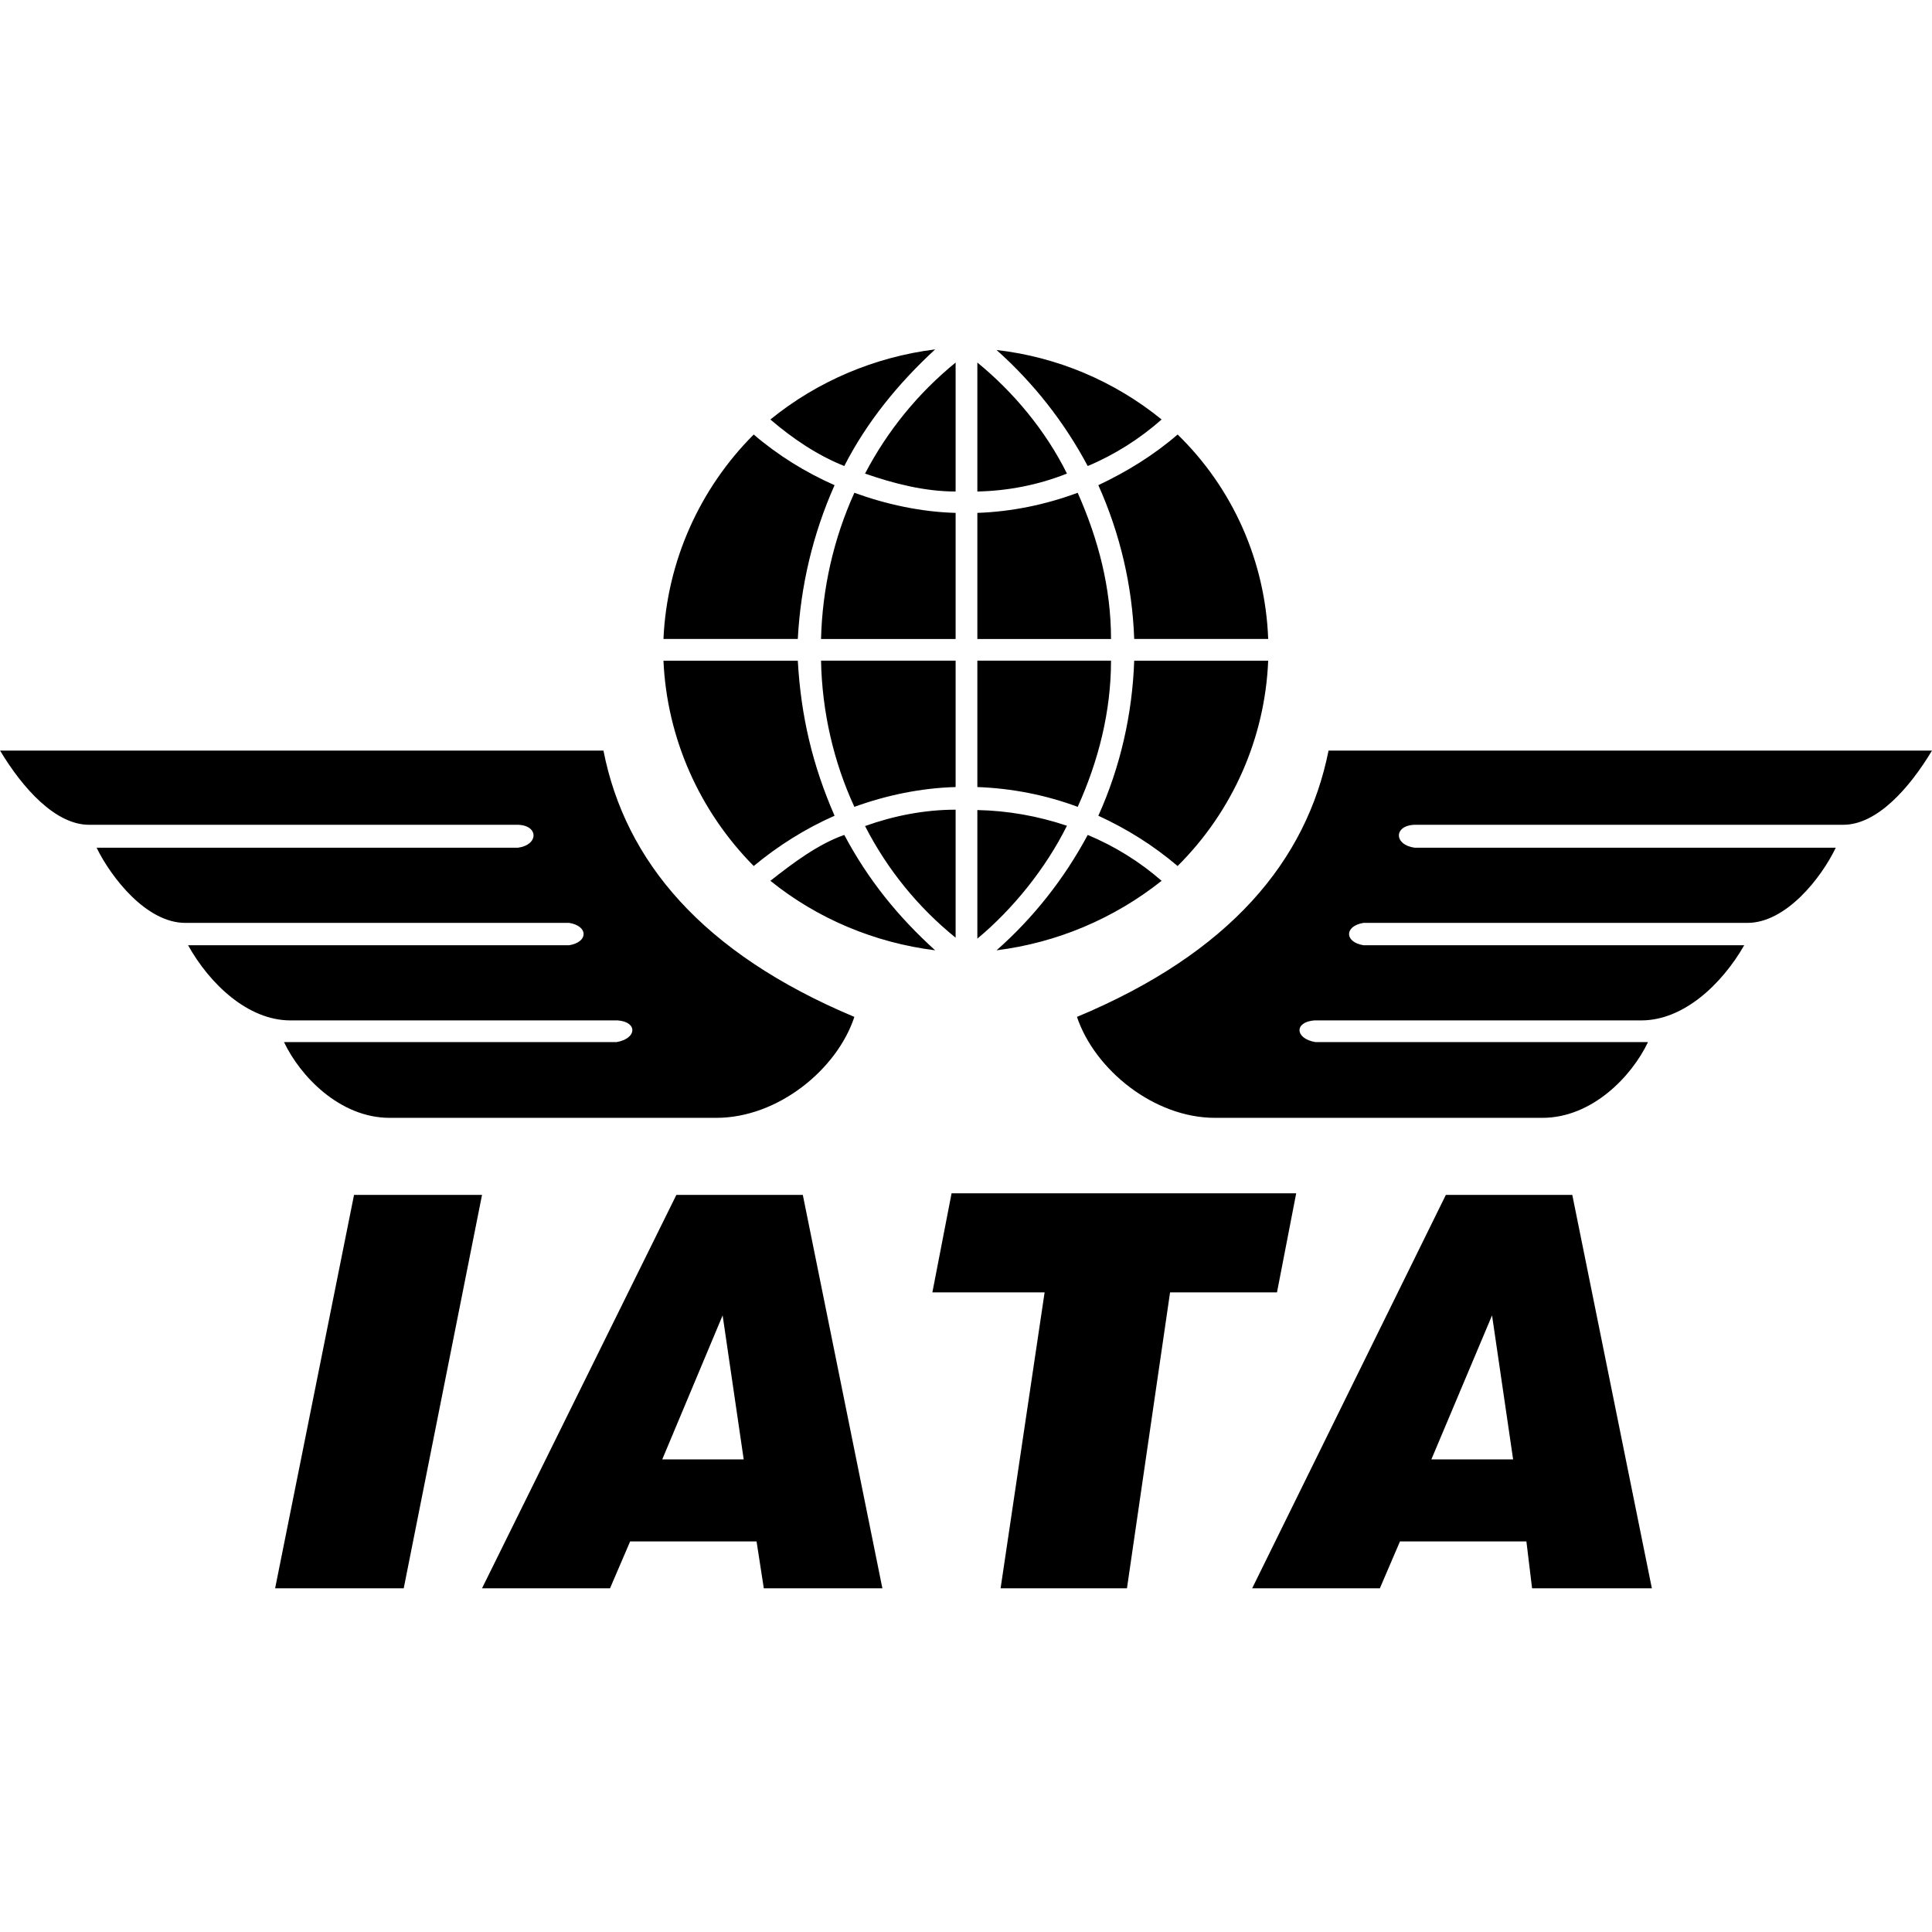
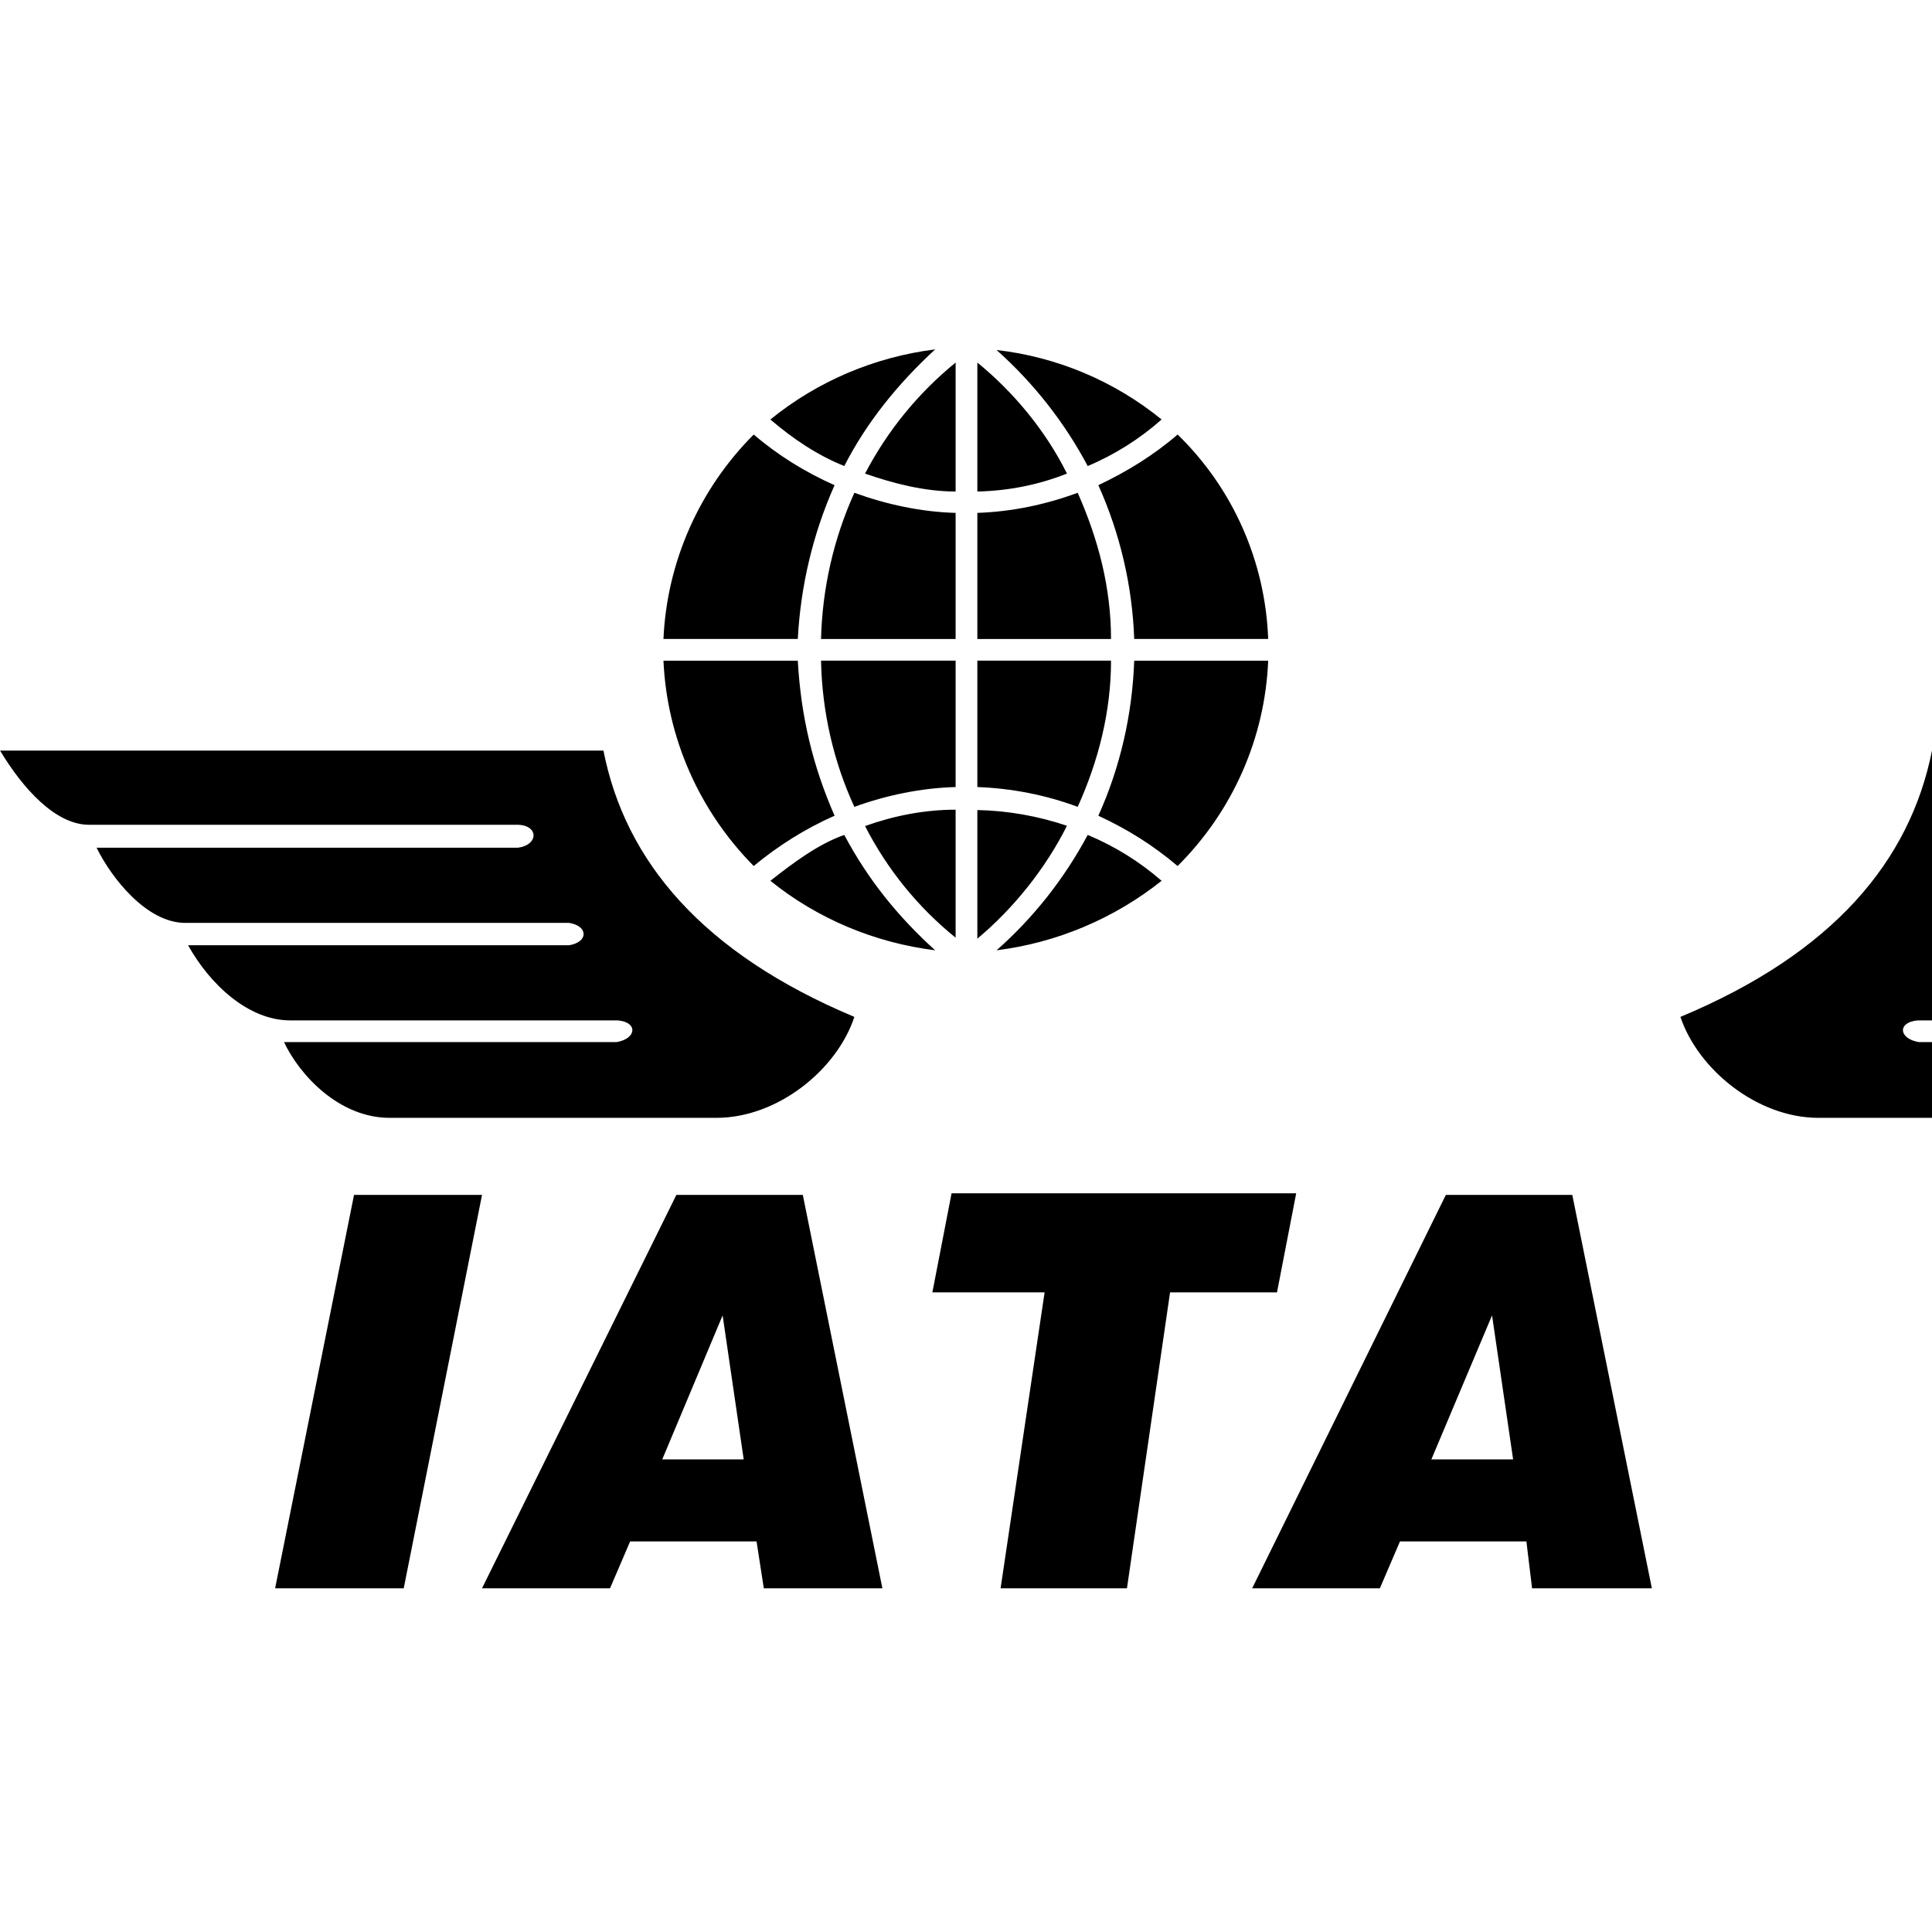
<svg xmlns="http://www.w3.org/2000/svg" height="32" viewBox="0 0 32 32" width="32">
-   <path d="m4.557 26.307 1.307-6.516h2.12l-1.297 6.516zm6.412-2.135h1.349l-.349-2.385zm-2.985 2.135 3.219-6.516h2.094l1.318 6.516h-1.964l-.12-.776h-2.094l-.333.776zm8.589 0 .729-4.901h-1.859l.318-1.641h5.708l-.318 1.641h-1.771l-.714 4.901zm7.135-2.135h1.354l-.349-2.385zm-2.968 2.135 3.208-6.516h2.094l1.318 6.516h-1.984l-.094-.776h-2.094l-.333.776zm11.26-13.875h-9.995c-.365 1.828-1.635 3.354-4.167 4.411.292.87 1.271 1.672 2.286 1.672h5.422c.828 0 1.484-.693 1.75-1.255h-5.51c-.339-.057-.354-.333-.016-.359h5.417c.698 0 1.333-.599 1.703-1.245h-6.307c-.318-.052-.318-.318 0-.37h6.359c.641 0 1.224-.745 1.464-1.245h-6.974c-.349-.047-.349-.37 0-.38h7.099c.557 0 1.094-.604 1.469-1.229zm-32 0h9.995c.359 1.828 1.635 3.354 4.156 4.411-.286.87-1.266 1.672-2.286 1.672h-5.411c-.828 0-1.484-.693-1.75-1.255h5.51c.333-.057.354-.333.016-.359h-5.422c-.698 0-1.333-.599-1.693-1.245h6.313c.318-.052.318-.318 0-.37h-6.359c-.641 0-1.224-.745-1.469-1.245h6.979c.344-.047.344-.37 0-.38h-7.104c-.557 0-1.099-.604-1.474-1.229zm12.76-5.484c.37.318.781.594 1.224.771.375-.734.896-1.37 1.505-1.932-1 .125-1.948.526-2.729 1.161zm-1.77 3.635h2.224c.047-.88.25-1.74.609-2.547-.484-.214-.938-.495-1.339-.839-.901.901-1.438 2.109-1.495 3.385zm4.838-2.088v2.089h-2.229c.021-.839.208-1.661.552-2.422.531.193 1.109.318 1.677.333zm3.412-1.547c-.359.318-.776.583-1.224.771-.385-.724-.896-1.375-1.51-1.922 1.005.115 1.953.516 2.734 1.151zm1.765 3.635h-2.219c-.031-.88-.234-1.745-.594-2.547.474-.224.922-.5 1.313-.839.917.891 1.453 2.104 1.5 3.385zm-4.817-2.088v2.089h2.214c0-.844-.208-1.646-.552-2.422-.536.198-1.094.313-1.661.333zm-3.428 6.094c.37-.292.792-.609 1.224-.76.396.745.891 1.354 1.505 1.911-1-.125-1.948-.521-2.729-1.151zm-1.77-3.646h2.224c.052.922.245 1.734.609 2.568-.484.214-.932.495-1.339.833-.901-.911-1.438-2.12-1.495-3.401zm4.838 2.093v-2.094h-2.229c.016.844.208 1.677.552 2.422.531-.193 1.109-.313 1.677-.328zm3.412 1.553c-.365-.318-.776-.573-1.224-.76-.385.719-.896 1.37-1.51 1.911 1-.125 1.948-.526 2.734-1.151zm1.765-3.646h-2.219c-.031.885-.229 1.76-.594 2.568.474.219.901.484 1.313.833.911-.906 1.448-2.12 1.5-3.401zm-4.817 2.093v-2.094h2.214c0 .844-.208 1.661-.552 2.422-.531-.198-1.094-.307-1.661-.328zm-.36-7.031c-.62.505-1.13 1.13-1.5 1.839.479.167.99.297 1.5.297zm.36 0c.594.484 1.13 1.125 1.484 1.839-.474.188-.974.286-1.484.297zm-.36 9.526c-.625-.505-1.135-1.135-1.5-1.849.479-.172.99-.271 1.5-.271zm.36.016c.594-.495 1.13-1.161 1.484-1.87-.479-.161-.979-.25-1.484-.26z" />
+   <path d="m4.557 26.307 1.307-6.516h2.12l-1.297 6.516zm6.412-2.135h1.349l-.349-2.385zm-2.985 2.135 3.219-6.516h2.094l1.318 6.516h-1.964l-.12-.776h-2.094l-.333.776zm8.589 0 .729-4.901h-1.859l.318-1.641h5.708l-.318 1.641h-1.771l-.714 4.901zm7.135-2.135h1.354l-.349-2.385zm-2.968 2.135 3.208-6.516h2.094l1.318 6.516h-1.984l-.094-.776h-2.094l-.333.776zm11.26-13.875c-.365 1.828-1.635 3.354-4.167 4.411.292.87 1.271 1.672 2.286 1.672h5.422c.828 0 1.484-.693 1.75-1.255h-5.51c-.339-.057-.354-.333-.016-.359h5.417c.698 0 1.333-.599 1.703-1.245h-6.307c-.318-.052-.318-.318 0-.37h6.359c.641 0 1.224-.745 1.464-1.245h-6.974c-.349-.047-.349-.37 0-.38h7.099c.557 0 1.094-.604 1.469-1.229zm-32 0h9.995c.359 1.828 1.635 3.354 4.156 4.411-.286.87-1.266 1.672-2.286 1.672h-5.411c-.828 0-1.484-.693-1.75-1.255h5.51c.333-.057.354-.333.016-.359h-5.422c-.698 0-1.333-.599-1.693-1.245h6.313c.318-.052.318-.318 0-.37h-6.359c-.641 0-1.224-.745-1.469-1.245h6.979c.344-.047.344-.37 0-.38h-7.104c-.557 0-1.099-.604-1.474-1.229zm12.76-5.484c.37.318.781.594 1.224.771.375-.734.896-1.37 1.505-1.932-1 .125-1.948.526-2.729 1.161zm-1.77 3.635h2.224c.047-.88.25-1.74.609-2.547-.484-.214-.938-.495-1.339-.839-.901.901-1.438 2.109-1.495 3.385zm4.838-2.088v2.089h-2.229c.021-.839.208-1.661.552-2.422.531.193 1.109.318 1.677.333zm3.412-1.547c-.359.318-.776.583-1.224.771-.385-.724-.896-1.375-1.51-1.922 1.005.115 1.953.516 2.734 1.151zm1.765 3.635h-2.219c-.031-.88-.234-1.745-.594-2.547.474-.224.922-.5 1.313-.839.917.891 1.453 2.104 1.5 3.385zm-4.817-2.088v2.089h2.214c0-.844-.208-1.646-.552-2.422-.536.198-1.094.313-1.661.333zm-3.428 6.094c.37-.292.792-.609 1.224-.76.396.745.891 1.354 1.505 1.911-1-.125-1.948-.521-2.729-1.151zm-1.77-3.646h2.224c.052.922.245 1.734.609 2.568-.484.214-.932.495-1.339.833-.901-.911-1.438-2.12-1.495-3.401zm4.838 2.093v-2.094h-2.229c.016.844.208 1.677.552 2.422.531-.193 1.109-.313 1.677-.328zm3.412 1.553c-.365-.318-.776-.573-1.224-.76-.385.719-.896 1.37-1.51 1.911 1-.125 1.948-.526 2.734-1.151zm1.765-3.646h-2.219c-.031.885-.229 1.76-.594 2.568.474.219.901.484 1.313.833.911-.906 1.448-2.12 1.5-3.401zm-4.817 2.093v-2.094h2.214c0 .844-.208 1.661-.552 2.422-.531-.198-1.094-.307-1.661-.328zm-.36-7.031c-.62.505-1.13 1.13-1.5 1.839.479.167.99.297 1.5.297zm.36 0c.594.484 1.13 1.125 1.484 1.839-.474.188-.974.286-1.484.297zm-.36 9.526c-.625-.505-1.135-1.135-1.5-1.849.479-.172.99-.271 1.5-.271zm.36.016c.594-.495 1.13-1.161 1.484-1.87-.479-.161-.979-.25-1.484-.26z" />
</svg>